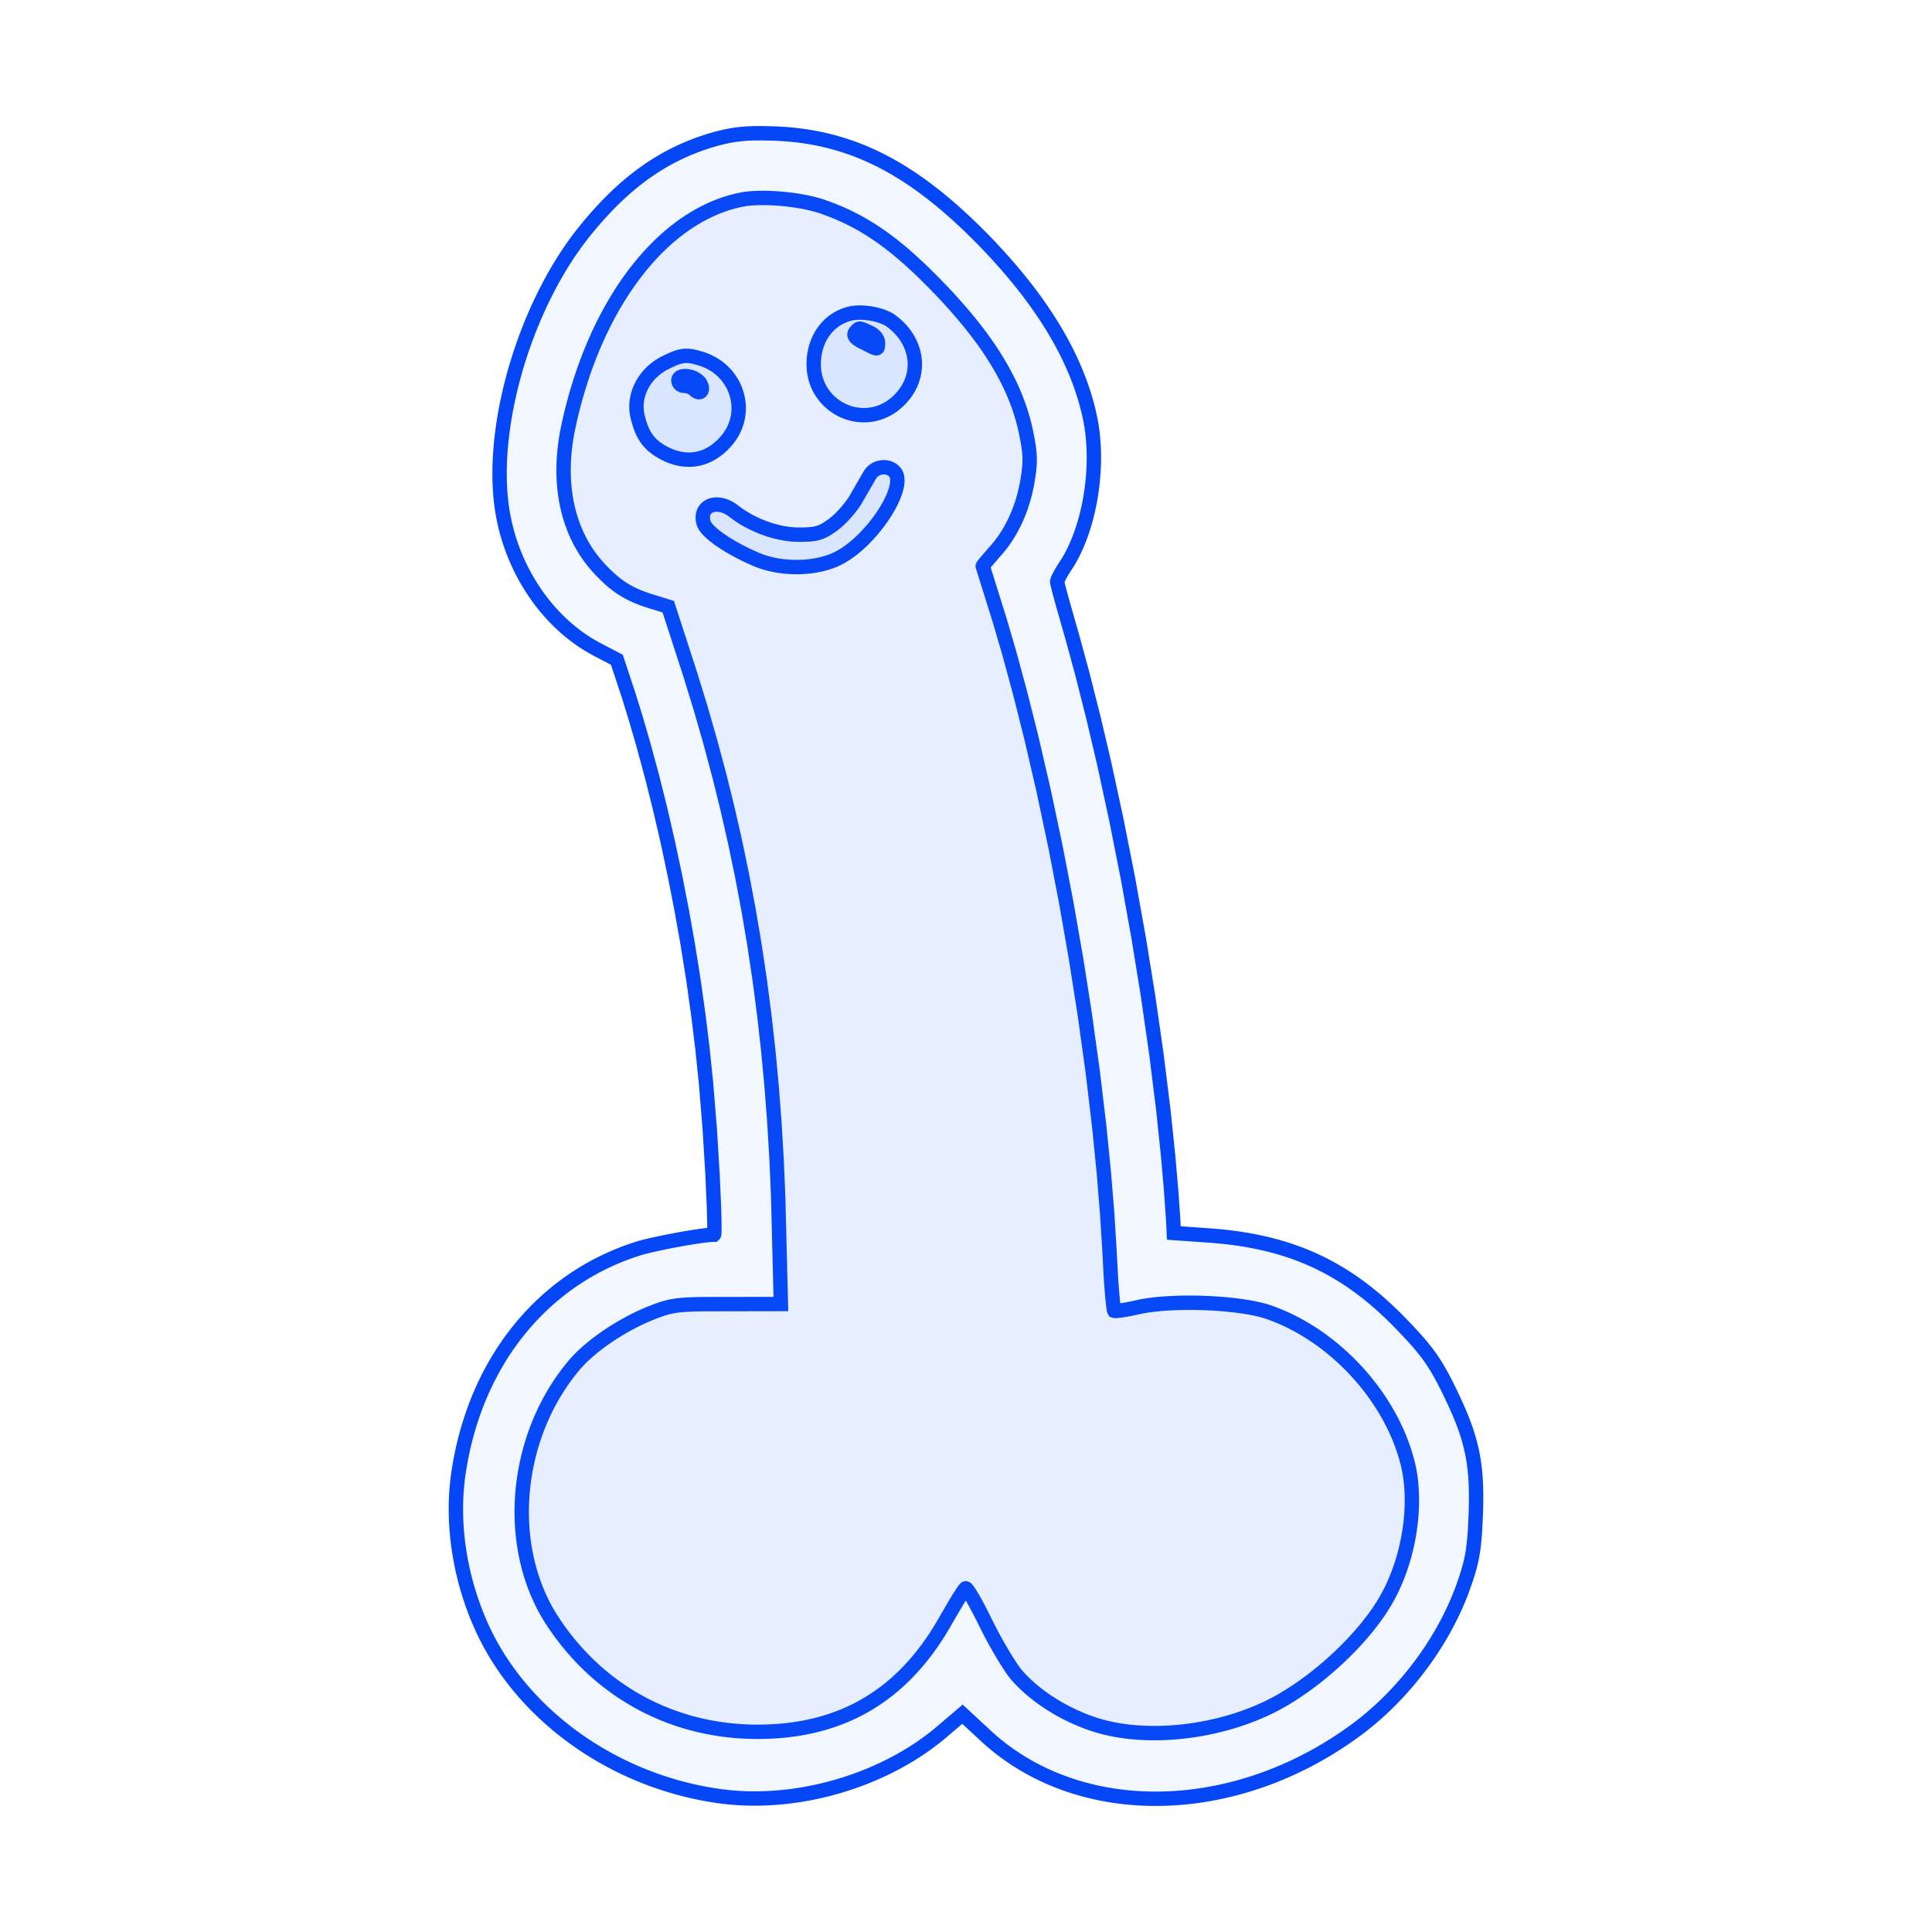
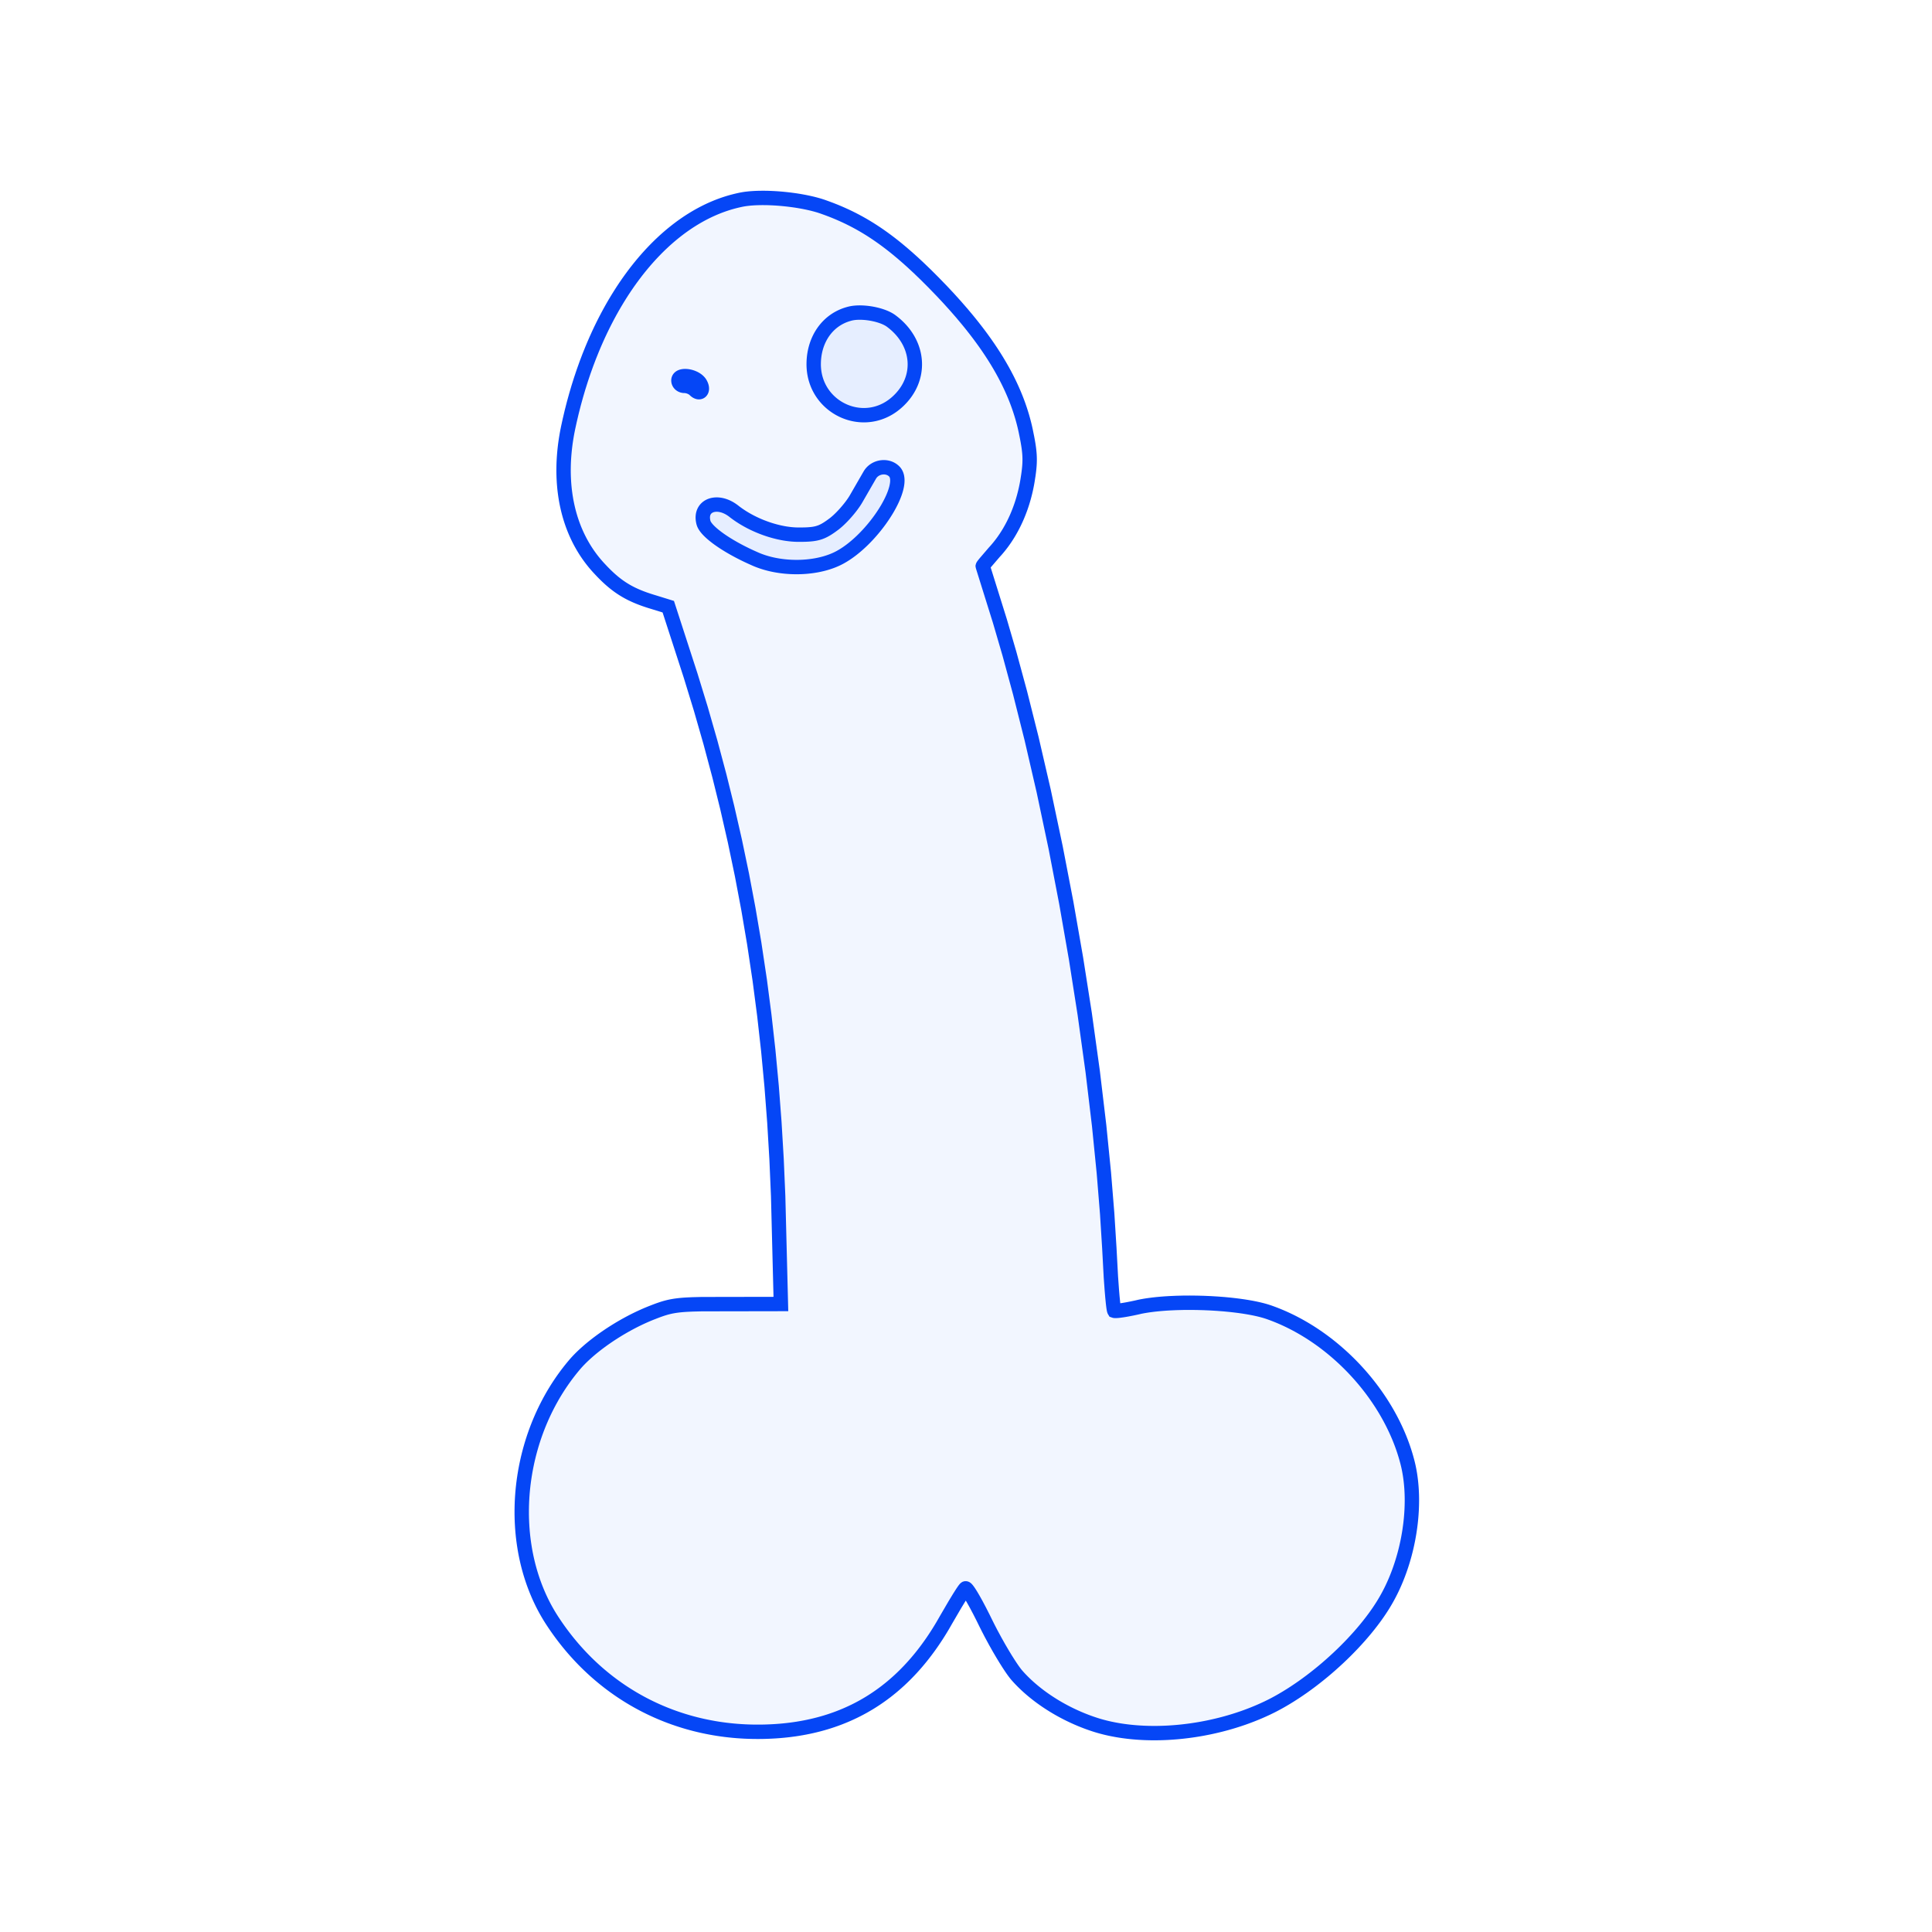
<svg xmlns="http://www.w3.org/2000/svg" width="201.544mm" height="201.544mm" viewBox="-141.836 -100.956 201.544 201.544">
  <g id="sg-e9aa364b-b58e-4bc9-8aa4-b939b5c91ed2" transform="matrix(1 0 0 1 -41.064 -0.184)">
    <path id="basePath-sg-e9aa364b-b58e-4bc9-8aa4-b939b5c91ed2-pg-e3b31ce4-dff2-46ff-bca4-5c6526b7a053" stroke="#0546F6" fill="#2C65FF" fill-opacity="0.06" stroke-width="1.5" vector-effect="non-scaling-stroke" transform="matrix(1 0 0 1 0 0)" d="M -14.972 -79.216 L -14.476 -79.038 -14.086 -78.891 -13.7 -78.739 -13.32 -78.581 -12.944 -78.417 -12.572 -78.248 -12.203 -78.073 -11.838 -77.891 -11.475 -77.702 -11.115 -77.507 -10.757 -77.304 -10.4 -77.094 -10.045 -76.876 -9.691 -76.65 -9.337 -76.416 -8.983 -76.173 -8.629 -75.922 -8.274 -75.661 -7.918 -75.392 -7.56 -75.113 -7.201 -74.824 -6.658 -74.372 -6.108 -73.896 -5.551 -73.396 -4.985 -72.871 -4.214 -72.13 -3.422 -71.34 -2.501 -70.39 -1.789 -69.628 -1.109 -68.875 -0.46 -68.131 0.158 -67.394 0.553 -66.907 0.935 -66.422 1.304 -65.941 1.659 -65.462 2.002 -64.985 2.331 -64.511 2.647 -64.039 2.951 -63.569 3.242 -63.1 3.52 -62.633 3.786 -62.168 4.039 -61.704 4.28 -61.241 4.396 -61.01 4.509 -60.779 4.619 -60.548 4.726 -60.318 4.83 -60.087 4.931 -59.857 5.029 -59.627 5.124 -59.397 5.217 -59.167 5.306 -58.937 5.392 -58.707 5.476 -58.477 5.556 -58.247 5.634 -58.017 5.708 -57.787 5.78 -57.557 5.85 -57.327 5.916 -57.096 5.979 -56.866 6.04 -56.635 6.098 -56.404 6.153 -56.173 6.23 -55.826 6.376 -55.104 6.445 -54.733 6.503 -54.388 6.528 -54.224 6.551 -54.064 6.571 -53.909 6.588 -53.757 6.603 -53.609 6.616 -53.463 6.626 -53.319 6.633 -53.176 6.638 -53.035 6.641 -52.894 6.641 -52.753 6.638 -52.611 6.634 -52.469 6.626 -52.324 6.617 -52.177 6.604 -52.028 6.59 -51.875 6.573 -51.718 6.554 -51.557 6.509 -51.22 6.423 -50.668 6.395 -50.502 6.346 -50.232 6.292 -49.964 6.235 -49.698 6.173 -49.433 6.107 -49.171 6.038 -48.91 5.964 -48.652 5.887 -48.396 5.805 -48.142 5.72 -47.891 5.63 -47.642 5.537 -47.396 5.44 -47.152 5.34 -46.911 5.235 -46.672 5.127 -46.437 5.015 -46.204 4.9 -45.975 4.78 -45.748 4.657 -45.525 4.531 -45.304 4.401 -45.087 4.267 -44.874 4.13 -44.664 3.989 -44.457 3.845 -44.254 3.772 -44.154 3.697 -44.055 3.622 -43.957 3.546 -43.86 3.469 -43.764 3.392 -43.668 3.313 -43.574 3.234 -43.48 3.154 -43.388 3.073 -43.297 2.95 -43.162 2.033 -42.094 1.93 -41.97 1.873 -41.899 1.826 -41.838 1.79 -41.788 1.77 -41.758 1.76 -41.742 1.754 -41.729 1.751 -41.719 1.75 -41.715 1.751 -41.709 1.76 -41.675 1.789 -41.575 3.539 -35.975 4.534 -32.567 5.639 -28.499 6.838 -23.734 8.107 -18.249 9.358 -12.327 10.463 -6.585 11.475 -0.793 12.384 4.996 13.218 11.018 13.889 16.647 14.382 21.581 14.727 25.831 14.952 29.423 15.115 32.442 15.21 33.767 15.273 34.515 15.334 35.13 15.363 35.381 15.384 35.543 15.397 35.637 15.41 35.721 15.423 35.793 15.435 35.853 15.447 35.901 15.458 35.937 15.466 35.955 15.471 35.963 15.473 35.966 15.481 35.969 15.5 35.975 15.525 35.978 15.556 35.981 15.593 35.982 15.635 35.981 15.708 35.978 15.823 35.97 15.957 35.956 16.108 35.937 16.275 35.914 16.457 35.886 16.652 35.853 16.859 35.816 17.304 35.73 17.782 35.629 18.154 35.543 18.239 35.526 18.413 35.493 18.591 35.461 18.774 35.431 18.96 35.402 19.152 35.375 19.546 35.324 19.954 35.28 20.376 35.241 20.81 35.208 21.254 35.181 21.938 35.151 22.637 35.133 23.349 35.128 24.067 35.135 24.788 35.154 25.507 35.185 26.22 35.228 26.922 35.282 27.608 35.348 28.054 35.399 28.491 35.454 28.915 35.514 29.327 35.579 29.725 35.649 29.918 35.686 30.107 35.724 30.291 35.763 30.471 35.803 30.647 35.845 30.818 35.887 30.984 35.931 31.145 35.976 31.301 36.022 31.451 36.07 31.596 36.118 31.901 36.227 32.214 36.345 32.525 36.469 32.835 36.598 33.143 36.733 33.449 36.873 33.754 37.018 34.058 37.169 34.359 37.325 34.659 37.486 34.956 37.652 35.252 37.823 35.545 37.999 35.837 38.179 36.126 38.365 36.413 38.555 36.697 38.749 36.979 38.948 37.258 39.151 37.535 39.359 37.809 39.571 38.08 39.787 38.348 40.007 38.614 40.232 38.876 40.46 39.136 40.692 39.392 40.927 39.645 41.167 39.895 41.41 40.142 41.656 40.385 41.906 40.624 42.16 40.86 42.417 41.093 42.677 41.321 42.94 41.546 43.206 41.767 43.475 41.984 43.747 42.197 44.022 42.406 44.299 42.611 44.58 42.811 44.863 43.007 45.148 43.199 45.436 43.387 45.726 43.569 46.019 43.748 46.313 43.921 46.61 44.09 46.909 44.254 47.21 44.413 47.513 44.567 47.817 44.716 48.124 44.86 48.431 44.999 48.741 45.133 49.052 45.261 49.364 45.384 49.678 45.501 49.993 45.613 50.31 45.719 50.627 45.819 50.945 45.914 51.265 46.002 51.585 46.051 51.768 46.102 51.975 46.151 52.185 46.196 52.397 46.238 52.611 46.277 52.827 46.314 53.046 46.347 53.266 46.377 53.488 46.404 53.711 46.428 53.937 46.449 54.164 46.468 54.392 46.483 54.622 46.495 54.854 46.505 55.086 46.511 55.32 46.515 55.555 46.516 55.791 46.513 56.028 46.508 56.266 46.5 56.505 46.49 56.745 46.476 56.985 46.46 57.226 46.441 57.467 46.419 57.709 46.394 57.951 46.367 58.193 46.336 58.436 46.303 58.678 46.268 58.921 46.229 59.164 46.188 59.406 46.144 59.649 46.098 59.891 46.048 60.133 45.996 60.374 45.942 60.615 45.885 60.855 45.825 61.094 45.763 61.333 45.698 61.571 45.63 61.808 45.56 62.044 45.487 62.279 45.412 62.513 45.334 62.746 45.254 62.977 45.171 63.207 45.086 63.436 44.998 63.663 44.908 63.888 44.815 64.112 44.72 64.334 44.622 64.554 44.522 64.773 44.42 64.989 44.315 65.203 44.207 65.415 44.098 65.625 43.986 65.832 43.871 66.038 43.755 66.24 43.639 66.436 43.523 66.627 43.403 66.818 43.279 67.01 43.152 67.203 43.022 67.396 42.888 67.589 42.751 67.783 42.611 67.977 42.32 68.365 42.018 68.753 41.704 69.142 41.379 69.529 41.044 69.915 40.698 70.299 40.344 70.681 39.98 71.06 39.609 71.436 39.23 71.808 38.843 72.176 38.45 72.538 38.052 72.895 37.648 73.247 37.239 73.592 36.825 73.929 36.408 74.26 35.988 74.583 35.565 74.897 35.141 75.202 34.714 75.497 34.287 75.783 33.86 76.058 33.433 76.322 33.006 76.575 32.793 76.697 32.581 76.816 32.369 76.931 32.158 77.044 31.842 77.206 31.437 77.404 31.164 77.531 30.889 77.656 30.611 77.778 30.331 77.896 30.049 78.012 29.765 78.124 29.479 78.233 29.191 78.34 28.902 78.443 28.611 78.542 28.318 78.639 28.023 78.733 27.728 78.823 27.431 78.91 27.133 78.994 26.833 79.075 26.533 79.152 26.232 79.226 25.93 79.297 25.627 79.365 25.324 79.43 25.02 79.491 24.715 79.549 24.411 79.604 24.106 79.655 23.8 79.703 23.495 79.748 23.19 79.789 22.885 79.827 22.58 79.862 22.275 79.894 21.971 79.922 21.667 79.946 21.364 79.968 21.061 79.986 20.759 80 20.458 80.011 20.158 80.019 19.859 80.023 19.561 80.024 19.265 80.021 18.969 80.015 18.675 80.006 18.383 79.992 18.092 79.976 17.803 79.956 17.515 79.932 17.23 79.905 16.946 79.875 16.665 79.84 16.385 79.803 16.108 79.762 15.833 79.717 15.561 79.668 15.291 79.616 15.024 79.561 14.759 79.502 14.497 79.439 14.174 79.355 13.919 79.284 13.667 79.21 13.418 79.131 13.131 79.035 12.832 78.93 12.535 78.82 12.239 78.705 11.946 78.586 11.655 78.462 11.366 78.334 11.079 78.201 10.795 78.065 10.514 77.924 10.236 77.779 9.96 77.631 9.688 77.479 9.419 77.323 9.154 77.163 8.893 77 8.635 76.834 8.381 76.665 8.131 76.492 7.885 76.317 7.644 76.138 7.408 75.957 7.176 75.773 6.948 75.586 6.726 75.397 6.509 75.206 6.297 75.012 6.091 74.816 5.89 74.618 5.695 74.418 5.6 74.317 5.506 74.216 5.414 74.114 5.278 73.961 5.243 73.918 5.169 73.826 5.092 73.726 5.011 73.618 4.927 73.502 4.839 73.378 4.655 73.109 4.461 72.814 4.154 72.33 3.833 71.803 3.448 71.147 3.061 70.46 2.627 69.658 2.315 69.056 2.068 68.563 1.782 67.982 1.414 67.258 1.068 66.605 0.905 66.311 0.752 66.039 0.574 65.735 0.444 65.523 0.383 65.428 0.326 65.34 0.272 65.26 0.221 65.188 0.174 65.124 0.131 65.069 0.092 65.022 0.057 64.984 0.033 64.961 0.018 64.949 0.005 64.94 -0.007 64.932 -0.019 64.927 -0.029 64.925 -0.038 64.925 -0.046 64.927 -0.049 64.929 -0.052 64.931 -0.06 64.937 -0.074 64.949 -0.097 64.973 -0.123 65.004 -0.155 65.044 -0.19 65.091 -0.25 65.176 -0.344 65.313 -0.452 65.477 -0.706 65.878 -1.166 66.634 -2.07 68.183 -2.426 68.802 -2.638 69.155 -2.853 69.503 -3.071 69.845 -3.292 70.181 -3.515 70.511 -3.742 70.836 -3.972 71.154 -4.205 71.467 -4.44 71.774 -4.679 72.076 -4.921 72.371 -5.166 72.661 -5.414 72.945 -5.665 73.223 -5.919 73.496 -6.176 73.762 -6.436 74.023 -6.699 74.278 -6.965 74.528 -7.235 74.771 -7.507 75.009 -7.783 75.242 -8.062 75.468 -8.343 75.689 -8.628 75.904 -8.917 76.113 -9.208 76.317 -9.502 76.515 -9.8 76.707 -10.1 76.894 -10.404 77.074 -10.711 77.25 -11.022 77.419 -11.335 77.583 -11.652 77.741 -11.972 77.893 -12.295 78.04 -12.621 78.181 -12.951 78.317 -13.283 78.447 -13.619 78.571 -13.959 78.69 -14.301 78.803 -14.647 78.91 -14.996 79.012 -15.348 79.108 -15.704 79.198 -16.063 79.283 -16.425 79.362 -16.791 79.436 -17.16 79.504 -17.532 79.567 -17.907 79.624 -18.286 79.675 -18.668 79.721 -19.054 79.761 -19.443 79.796 -19.835 79.825 -20.231 79.848 -20.63 79.866 -21.032 79.879 -21.438 79.886 -21.848 79.887 -22.258 79.882 -22.667 79.872 -23.075 79.855 -23.481 79.832 -23.885 79.804 -24.287 79.769 -24.688 79.728 -25.087 79.682 -25.484 79.629 -25.879 79.571 -26.272 79.507 -26.663 79.436 -27.052 79.36 -27.439 79.279 -27.824 79.191 -28.207 79.098 -28.587 78.999 -28.966 78.894 -29.342 78.783 -29.715 78.667 -30.087 78.545 -30.455 78.418 -30.822 78.285 -31.186 78.146 -31.547 78.002 -31.906 77.852 -32.262 77.697 -32.615 77.536 -32.966 77.37 -33.314 77.198 -33.659 77.021 -34.001 76.838 -34.34 76.65 -34.677 76.457 -35.01 76.258 -35.34 76.054 -35.668 75.844 -35.992 75.63 -36.313 75.41 -36.63 75.185 -36.945 74.954 -37.256 74.719 -37.564 74.478 -37.868 74.232 -38.169 73.981 -38.467 73.725 -38.761 73.464 -39.051 73.197 -39.338 72.926 -39.622 72.65 -39.901 72.368 -40.177 72.082 -40.449 71.79 -40.717 71.494 -40.982 71.193 -41.242 70.887 -41.499 70.576 -41.751 70.26 -41.999 69.94 -42.244 69.614 -42.484 69.284 -42.72 68.949 -42.952 68.609 -43.182 68.261 -43.299 68.078 -43.414 67.894 -43.526 67.709 -43.636 67.522 -43.744 67.334 -43.85 67.145 -43.953 66.955 -44.055 66.763 -44.154 66.57 -44.251 66.376 -44.345 66.18 -44.438 65.983 -44.528 65.786 -44.616 65.587 -44.701 65.387 -44.785 65.186 -44.866 64.984 -44.946 64.78 -45.022 64.576 -45.097 64.371 -45.17 64.165 -45.24 63.958 -45.308 63.75 -45.374 63.541 -45.438 63.332 -45.5 63.121 -45.559 62.91 -45.617 62.698 -45.672 62.485 -45.725 62.271 -45.775 62.056 -45.824 61.841 -45.87 61.626 -45.915 61.409 -45.957 61.192 -45.997 60.974 -46.034 60.756 -46.103 60.318 -46.164 59.877 -46.216 59.435 -46.259 58.991 -46.293 58.545 -46.319 58.099 -46.337 57.651 -46.346 57.202 -46.346 56.752 -46.338 56.301 -46.322 55.851 -46.297 55.399 -46.264 54.948 -46.222 54.497 -46.172 54.047 -46.113 53.597 -46.046 53.147 -45.971 52.699 -45.887 52.251 -45.795 51.805 -45.695 51.36 -45.586 50.917 -45.469 50.475 -45.344 50.036 -45.211 49.598 -45.069 49.163 -44.919 48.731 -44.761 48.301 -44.595 47.875 -44.42 47.451 -44.238 47.031 -44.047 46.614 -43.848 46.2 -43.641 45.791 -43.426 45.385 -43.203 44.984 -43.089 44.785 -42.972 44.587 -42.853 44.391 -42.733 44.195 -42.61 44.001 -42.486 43.808 -42.359 43.616 -42.23 43.425 -42.1 43.236 -41.967 43.048 -41.832 42.861 -41.696 42.675 -41.557 42.491 -41.417 42.309 -41.274 42.128 -41.13 41.948 -40.983 41.77 -40.76 41.505 -40.638 41.368 -40.554 41.277 -40.469 41.185 -40.381 41.093 -40.2 40.908 -40.01 40.723 -39.814 40.538 -39.61 40.353 -39.4 40.167 -39.183 39.982 -38.96 39.797 -38.673 39.568 -38.437 39.385 -38.196 39.204 -37.95 39.024 -37.699 38.845 -37.444 38.669 -37.186 38.494 -36.923 38.322 -36.657 38.153 -36.389 37.986 -36.117 37.821 -35.843 37.661 -35.567 37.503 -35.288 37.349 -35.009 37.199 -34.728 37.052 -34.446 36.91 -34.093 36.739 -33.81 36.607 -33.527 36.48 -33.245 36.358 -32.893 36.213 -32.4 36.021 -32.217 35.952 -32.04 35.887 -31.867 35.827 -31.698 35.77 -31.531 35.717 -31.366 35.668 -31.2 35.623 -31.034 35.581 -30.865 35.542 -30.693 35.507 -30.515 35.475 -30.332 35.445 -30.142 35.419 -29.944 35.395 -29.736 35.373 -29.517 35.354 -29.286 35.337 -29.043 35.323 -28.512 35.299 -27.588 35.276 -19.311 35.261 -19.596 23.993 -19.763 20.122 -19.99 16.303 -20.278 12.534 -20.628 8.81 -21.041 5.127 -21.516 1.481 -22.091 -2.356 -22.699 -5.938 -23.371 -9.495 -24.109 -13.031 -24.913 -16.55 -25.727 -19.837 -26.661 -23.334 -27.663 -26.826 -28.734 -30.316 -31.058 -37.482 -32.54 -37.941 -32.885 -38.046 -33.108 -38.117 -33.324 -38.189 -33.536 -38.262 -33.742 -38.337 -33.943 -38.413 -34.139 -38.491 -34.331 -38.571 -34.519 -38.653 -34.703 -38.738 -34.884 -38.824 -35.061 -38.914 -35.235 -39.006 -35.406 -39.101 -35.574 -39.2 -35.74 -39.302 -35.905 -39.407 -36.067 -39.516 -36.228 -39.628 -36.387 -39.745 -36.546 -39.866 -36.704 -39.991 -36.862 -40.121 -37.019 -40.256 -37.176 -40.395 -37.334 -40.54 -37.492 -40.69 -37.652 -40.845 -37.812 -41.006 -37.974 -41.172 -38.298 -41.517 -38.452 -41.686 -38.602 -41.858 -38.75 -42.033 -38.894 -42.21 -39.035 -42.389 -39.173 -42.571 -39.307 -42.755 -39.439 -42.942 -39.567 -43.13 -39.692 -43.321 -39.813 -43.515 -39.931 -43.71 -40.046 -43.908 -40.158 -44.108 -40.267 -44.31 -40.372 -44.514 -40.474 -44.721 -40.572 -44.929 -40.668 -45.139 -40.76 -45.352 -40.849 -45.566 -40.934 -45.783 -41.016 -46.001 -41.095 -46.222 -41.17 -46.444 -41.243 -46.668 -41.311 -46.894 -41.377 -47.122 -41.439 -47.351 -41.498 -47.583 -41.553 -47.816 -41.605 -48.051 -41.654 -48.287 -41.7 -48.525 -41.741 -48.765 -41.78 -49.007 -41.815 -49.25 -41.847 -49.494 -41.876 -49.74 -41.901 -49.988 -41.922 -50.237 -41.941 -50.488 -41.955 -50.74 -41.967 -50.993 -41.975 -51.248 -41.98 -51.504 -41.981 -51.761 -41.978 -52.02 -41.973 -52.28 -41.964 -52.542 -41.951 -52.804 -41.935 -53.068 -41.915 -53.333 -41.892 -53.599 -41.866 -53.866 -41.836 -54.135 -41.803 -54.404 -41.766 -54.674 -41.725 -54.946 -41.681 -55.218 -41.634 -55.492 -41.583 -55.766 -41.5 -56.179 -41.338 -56.919 -41.131 -57.797 -40.91 -58.663 -40.675 -59.517 -40.427 -60.359 -40.165 -61.188 -39.891 -62.003 -39.604 -62.806 -39.305 -63.594 -38.993 -64.369 -38.779 -64.877 -38.559 -65.379 -38.335 -65.875 -38.105 -66.364 -37.87 -66.846 -37.63 -67.321 -37.385 -67.789 -37.136 -68.25 -36.882 -68.704 -36.623 -69.151 -36.359 -69.59 -36.091 -70.022 -35.819 -70.447 -35.542 -70.864 -35.261 -71.273 -34.975 -71.674 -34.685 -72.067 -34.392 -72.453 -34.094 -72.83 -33.792 -73.199 -33.487 -73.56 -33.177 -73.912 -32.864 -74.256 -32.547 -74.591 -32.227 -74.918 -31.903 -75.236 -31.576 -75.544 -31.411 -75.696 -31.245 -75.844 -31.078 -75.991 -30.911 -76.135 -30.742 -76.277 -30.573 -76.417 -30.403 -76.554 -30.233 -76.689 -30.061 -76.822 -29.889 -76.953 -29.716 -77.081 -29.542 -77.206 -29.368 -77.329 -29.193 -77.45 -29.017 -77.569 -28.84 -77.685 -28.663 -77.798 -28.485 -77.909 -28.306 -78.018 -28.127 -78.124 -27.947 -78.228 -27.766 -78.329 -27.585 -78.428 -27.403 -78.524 -27.22 -78.618 -27.037 -78.709 -26.853 -78.798 -26.668 -78.884 -26.483 -78.967 -26.297 -79.048 -26.111 -79.126 -25.924 -79.202 -25.737 -79.275 -25.549 -79.345 -25.36 -79.413 -25.171 -79.478 -24.982 -79.54 -24.792 -79.6 -24.601 -79.657 -24.41 -79.711 -24.218 -79.762 -24.026 -79.811 -23.834 -79.857 -23.641 -79.901 -23.495 -79.932 -23.394 -79.952 -23.291 -79.971 -23.185 -79.989 -23.076 -80.006 -22.964 -80.022 -22.851 -80.036 -22.734 -80.049 -22.615 -80.062 -22.494 -80.073 -22.371 -80.083 -22.119 -80.1 -21.859 -80.112 -21.591 -80.12 -21.249 -80.124 -20.969 -80.123 -20.684 -80.118 -20.395 -80.108 -20.103 -80.095 -19.809 -80.078 -19.512 -80.057 -19.215 -80.032 -18.917 -80.003 -18.619 -79.971 -18.322 -79.935 -18.026 -79.896 -17.733 -79.854 -17.443 -79.808 -17.157 -79.758 -16.875 -79.706 -16.598 -79.65 -16.26 -79.576 -15.998 -79.514 -15.742 -79.448 -15.495 -79.38 -15.375 -79.345 -15.256 -79.309 -15.141 -79.272 -14.972 -79.216 Z" />
-     <path id="basePath-sg-e9aa364b-b58e-4bc9-8aa4-b939b5c91ed2-pg-07c30111-1471-4908-89bb-8413f2f700a6" stroke="#0546F6" fill="#2C65FF" fill-opacity="0.06" stroke-width="1.5" vector-effect="non-scaling-stroke" transform="matrix(1 0 0 1 0 0)" d="M -26.013 -86.306 L -26.389 -86.2 -26.637 -86.126 -26.884 -86.05 -27.129 -85.971 -27.372 -85.89 -27.615 -85.807 -27.855 -85.722 -28.095 -85.634 -28.333 -85.544 -28.569 -85.451 -28.804 -85.356 -29.038 -85.259 -29.271 -85.159 -29.502 -85.057 -29.732 -84.952 -29.961 -84.845 -30.188 -84.735 -30.415 -84.623 -30.64 -84.508 -30.864 -84.39 -31.087 -84.27 -31.309 -84.148 -31.53 -84.022 -31.75 -83.894 -31.969 -83.764 -32.187 -83.631 -32.404 -83.495 -32.62 -83.356 -32.835 -83.215 -33.049 -83.071 -33.263 -82.924 -33.475 -82.774 -33.687 -82.622 -33.898 -82.466 -34.108 -82.308 -34.317 -82.147 -34.526 -81.983 -34.734 -81.817 -35.148 -81.474 -35.559 -81.121 -35.968 -80.755 -36.375 -80.377 -36.781 -79.987 -37.184 -79.584 -37.586 -79.169 -37.987 -78.742 -38.386 -78.302 -38.785 -77.848 -39.183 -77.382 -39.58 -76.903 -39.953 -76.44 -40.251 -76.057 -40.545 -75.667 -40.834 -75.27 -41.12 -74.866 -41.401 -74.455 -41.678 -74.038 -41.951 -73.614 -42.219 -73.185 -42.613 -72.53 -42.997 -71.862 -43.369 -71.183 -43.732 -70.494 -44.083 -69.794 -44.423 -69.086 -44.751 -68.368 -45.068 -67.643 -45.373 -66.911 -45.666 -66.173 -45.947 -65.43 -46.215 -64.682 -46.47 -63.929 -46.713 -63.174 -46.942 -62.417 -47.158 -61.657 -47.36 -60.897 -47.549 -60.137 -47.723 -59.377 -47.884 -58.619 -48.03 -57.863 -48.161 -57.11 -48.277 -56.361 -48.378 -55.616 -48.464 -54.877 -48.513 -54.387 -48.555 -53.9 -48.59 -53.416 -48.617 -52.936 -48.638 -52.459 -48.651 -51.986 -48.657 -51.516 -48.656 -51.052 -48.647 -50.591 -48.631 -50.135 -48.607 -49.685 -48.575 -49.239 -48.536 -48.798 -48.49 -48.364 -48.435 -47.935 -48.405 -47.723 -48.373 -47.512 -48.338 -47.303 -48.302 -47.095 -48.264 -46.889 -48.175 -46.447 -48.115 -46.173 -48.051 -45.901 -47.984 -45.63 -47.914 -45.36 -47.84 -45.091 -47.763 -44.824 -47.682 -44.558 -47.598 -44.294 -47.51 -44.031 -47.42 -43.769 -47.325 -43.509 -47.228 -43.251 -47.127 -42.994 -47.024 -42.739 -46.917 -42.485 -46.807 -42.233 -46.693 -41.983 -46.577 -41.735 -46.458 -41.489 -46.336 -41.245 -46.21 -41.002 -46.082 -40.762 -45.951 -40.523 -45.817 -40.287 -45.68 -40.053 -45.541 -39.821 -45.398 -39.591 -45.253 -39.363 -45.105 -39.138 -44.955 -38.915 -44.802 -38.694 -44.646 -38.476 -44.487 -38.26 -44.326 -38.046 -44.163 -37.836 -43.997 -37.627 -43.828 -37.422 -43.657 -37.219 -43.484 -37.019 -43.308 -36.821 -43.13 -36.626 -42.95 -36.434 -42.767 -36.245 -42.582 -36.059 -42.395 -35.876 -42.206 -35.696 -42.014 -35.519 -41.821 -35.345 -41.625 -35.174 -41.427 -35.006 -41.227 -34.842 -41.026 -34.68 -40.822 -34.522 -40.616 -34.368 -40.409 -34.216 -40.199 -34.068 -39.988 -33.924 -39.775 -33.783 -39.56 -33.646 -39.344 -33.512 -39.125 -33.382 -38.905 -33.255 -38.684 -33.132 -38.572 -33.072 -36.42 -31.943 -35.205 -28.268 -34.425 -25.749 -33.672 -23.155 -32.768 -19.821 -31.91 -16.398 -31.103 -12.905 -30.348 -9.356 -29.649 -5.769 -29.01 -2.158 -28.435 1.459 -27.926 5.068 -27.488 8.65 -27.123 12.191 -26.726 17.083 -26.436 21.854 -26.292 25.156 -26.252 26.612 -26.246 27.174 -26.247 27.408 -26.249 27.607 -26.253 27.733 -26.257 27.805 -26.261 27.867 -26.266 27.92 -26.271 27.962 -26.277 27.995 -26.282 28.012 -26.286 28.02 -26.29 28.026 -26.294 28.029 -26.296 28.029 -26.325 28.029 -26.389 28.03 -26.493 28.035 -26.65 28.045 -26.826 28.06 -27.019 28.08 -27.228 28.104 -27.69 28.163 -28.471 28.279 -29.624 28.472 -30.83 28.696 -32.006 28.936 -32.819 29.116 -33.308 29.233 -33.534 29.289 -33.744 29.345 -33.939 29.398 -34.116 29.45 -34.316 29.513 -34.786 29.668 -35.251 29.831 -35.711 30.002 -36.167 30.182 -36.618 30.369 -37.064 30.564 -37.505 30.767 -37.942 30.978 -38.373 31.197 -38.8 31.423 -39.222 31.657 -39.638 31.898 -40.049 32.147 -40.456 32.404 -40.856 32.667 -41.252 32.938 -41.642 33.216 -42.027 33.501 -42.407 33.793 -42.781 34.093 -43.149 34.399 -43.512 34.712 -43.869 35.032 -44.22 35.358 -44.566 35.691 -44.905 36.031 -45.239 36.377 -45.567 36.73 -45.889 37.089 -46.205 37.455 -46.515 37.827 -46.819 38.205 -47.116 38.589 -47.408 38.979 -47.693 39.375 -47.971 39.777 -48.244 40.185 -48.51 40.599 -48.769 41.018 -49.022 41.444 -49.268 41.874 -49.507 42.311 -49.74 42.752 -49.966 43.2 -50.185 43.652 -50.398 44.11 -50.603 44.573 -50.802 45.041 -50.993 45.514 -51.177 45.993 -51.354 46.476 -51.524 46.964 -51.687 47.457 -51.843 47.954 -51.991 48.457 -52.132 48.963 -52.265 49.475 -52.391 49.991 -52.509 50.511 -52.619 51.036 -52.722 51.565 -52.818 52.098 -52.905 52.635 -52.984 53.169 -53.017 53.426 -53.048 53.684 -53.077 53.943 -53.102 54.203 -53.125 54.464 -53.146 54.725 -53.163 54.987 -53.179 55.25 -53.191 55.513 -53.208 56.041 -53.215 56.572 -53.211 57.104 -53.197 57.638 -53.173 58.173 -53.139 58.709 -53.094 59.246 -53.04 59.783 -52.975 60.321 -52.901 60.858 -52.816 61.395 -52.722 61.932 -52.618 62.467 -52.504 63.002 -52.381 63.534 -52.248 64.065 -52.106 64.594 -51.954 65.121 -51.792 65.645 -51.621 66.166 -51.441 66.684 -51.252 67.199 -51.053 67.71 -50.846 68.217 -50.629 68.719 -50.403 69.217 -50.168 69.711 -50.056 69.937 -49.842 70.351 -49.621 70.762 -49.393 71.168 -49.157 71.572 -48.915 71.971 -48.665 72.366 -48.409 72.758 -48.146 73.146 -47.876 73.529 -47.6 73.909 -47.318 74.284 -47.029 74.655 -46.733 75.022 -46.432 75.385 -46.124 75.743 -45.81 76.097 -45.491 76.446 -45.165 76.791 -44.834 77.131 -44.497 77.466 -44.154 77.797 -43.806 78.123 -43.453 78.443 -43.094 78.759 -42.73 79.07 -42.361 79.376 -41.986 79.677 -41.607 79.973 -41.223 80.263 -40.834 80.548 -40.44 80.828 -40.042 81.102 -39.639 81.37 -39.232 81.634 -38.821 81.891 -38.405 82.143 -37.985 82.389 -37.561 82.63 -37.133 82.864 -36.701 83.093 -36.265 83.315 -35.826 83.532 -35.383 83.742 -34.936 83.946 -34.486 84.144 -34.033 84.336 -33.576 84.521 -33.116 84.7 -32.653 84.873 -32.187 85.039 -31.718 85.198 -31.246 85.351 -30.771 85.497 -30.294 85.636 -29.814 85.768 -29.332 85.894 -28.847 86.012 -28.36 86.124 -27.871 86.228 -27.38 86.325 -26.886 86.415 -26.391 86.498 -25.894 86.574 -25.428 86.637 -25.061 86.681 -24.693 86.72 -24.323 86.753 -23.952 86.782 -23.58 86.805 -23.206 86.823 -22.831 86.836 -22.455 86.844 -22.079 86.847 -21.512 86.842 -20.943 86.825 -20.374 86.798 -19.803 86.759 -19.232 86.71 -18.661 86.65 -18.089 86.579 -17.518 86.497 -16.948 86.405 -16.378 86.302 -15.81 86.188 -15.244 86.065 -14.679 85.931 -14.116 85.787 -13.556 85.633 -12.999 85.469 -12.445 85.296 -11.895 85.112 -11.348 84.919 -10.806 84.716 -10.268 84.504 -9.734 84.282 -9.206 84.051 -8.683 83.81 -8.166 83.561 -7.655 83.302 -7.15 83.035 -6.652 82.758 -6.161 82.473 -5.677 82.179 -5.358 81.979 -5.043 81.774 -4.732 81.566 -4.424 81.354 -4.12 81.138 -3.82 80.919 -3.524 80.696 -3.231 80.469 -2.943 80.239 -2.73 80.064 -0.367 78.053 2.182 80.416 2.413 80.623 2.646 80.827 2.881 81.028 3.118 81.225 3.358 81.419 3.6 81.609 3.845 81.796 4.091 81.98 4.34 82.16 4.591 82.337 4.843 82.511 5.098 82.681 5.355 82.847 5.614 83.011 5.875 83.171 6.138 83.327 6.403 83.48 6.67 83.63 6.938 83.777 7.209 83.92 7.481 84.059 7.755 84.195 8.031 84.328 8.308 84.458 8.587 84.584 8.868 84.706 9.151 84.826 9.435 84.942 9.72 85.054 10.008 85.163 10.296 85.269 10.586 85.371 10.878 85.47 11.171 85.566 11.466 85.658 11.761 85.747 12.058 85.832 12.357 85.915 12.657 85.993 12.958 86.069 13.26 86.141 13.563 86.209 13.868 86.274 14.174 86.336 14.48 86.395 14.788 86.45 15.097 86.501 15.407 86.55 15.718 86.595 16.03 86.636 16.343 86.674 16.656 86.709 16.971 86.741 17.286 86.769 17.603 86.794 17.92 86.815 18.237 86.833 18.556 86.848 18.875 86.859 19.195 86.867 19.516 86.871 19.837 86.872 20.158 86.87 20.481 86.865 20.803 86.856 21.127 86.843 21.45 86.828 21.775 86.809 22.099 86.786 22.424 86.76 22.749 86.731 23.075 86.699 23.401 86.663 23.727 86.624 24.053 86.581 24.707 86.486 25.361 86.377 26.015 86.255 26.669 86.12 27.324 85.971 27.977 85.808 28.631 85.633 29.283 85.444 29.934 85.241 30.585 85.025 31.233 84.796 31.88 84.553 32.525 84.297 33.167 84.027 33.807 83.744 34.445 83.448 35.079 83.138 35.71 82.815 36.338 82.479 36.963 82.129 37.583 81.766 38.199 81.389 38.811 80.999 39.419 80.596 40.021 80.18 40.619 79.75 40.886 79.551 41.123 79.372 41.359 79.189 41.825 78.816 42.286 78.432 42.742 78.038 43.191 77.634 43.633 77.22 44.069 76.797 44.498 76.365 44.919 75.925 45.333 75.476 45.74 75.019 46.138 74.555 46.529 74.084 46.911 73.605 47.284 73.12 47.649 72.629 48.004 72.132 48.35 71.629 48.686 71.121 49.012 70.608 49.328 70.091 49.634 69.569 49.929 69.043 50.214 68.514 50.487 67.982 50.749 67.447 50.999 66.909 51.237 66.369 51.352 66.098 51.463 65.827 51.572 65.555 51.677 65.283 51.779 65.011 51.878 64.739 52.136 63.995 52.276 63.568 52.401 63.161 52.459 62.962 52.514 62.766 52.566 62.573 52.614 62.381 52.66 62.19 52.704 61.999 52.744 61.808 52.782 61.616 52.818 61.423 52.852 61.227 52.883 61.029 52.913 60.827 52.94 60.621 52.966 60.41 53.012 59.973 53.053 59.509 53.106 58.754 53.185 57.133 53.207 56.283 53.215 55.59 53.211 54.926 53.202 54.499 53.188 54.082 53.168 53.675 53.142 53.277 53.11 52.888 53.072 52.505 53.027 52.128 52.976 51.757 52.948 51.573 52.918 51.39 52.887 51.208 52.853 51.027 52.818 50.846 52.781 50.666 52.742 50.486 52.701 50.306 52.659 50.127 52.614 49.948 52.568 49.768 52.469 49.409 52.362 49.048 52.247 48.684 52.123 48.317 51.99 47.945 51.849 47.568 51.699 47.184 51.456 46.596 51.192 45.988 50.906 45.357 50.433 44.362 50.111 43.713 49.864 43.231 49.622 42.777 49.383 42.348 49.264 42.141 49.144 41.939 49.024 41.741 48.902 41.547 48.779 41.356 48.654 41.167 48.527 40.98 48.397 40.795 48.264 40.611 48.128 40.427 47.988 40.243 47.844 40.059 47.696 39.873 47.543 39.686 47.384 39.497 47.051 39.11 46.692 38.709 46.1 38.07 45.362 37.297 44.809 36.737 44.255 36.196 43.977 35.933 43.698 35.675 43.419 35.422 43.14 35.174 42.86 34.931 42.579 34.692 42.297 34.458 42.014 34.228 41.659 33.948 41.232 33.622 40.802 33.306 40.369 33 39.933 32.704 39.494 32.418 39.052 32.142 38.606 31.876 38.157 31.62 37.855 31.454 37.551 31.293 37.246 31.136 36.939 30.983 36.629 30.835 36.318 30.69 36.004 30.55 35.689 30.414 35.371 30.281 34.89 30.09 34.403 29.909 33.911 29.736 33.413 29.571 32.909 29.416 32.399 29.269 31.882 29.13 31.359 29 31.006 28.918 30.74 28.859 30.382 28.783 30.021 28.711 29.656 28.642 29.288 28.577 28.917 28.515 28.542 28.457 28.164 28.402 27.397 28.303 26.615 28.218 25.818 28.145 21.682 27.852 21.612 26.441 21.397 23.387 21.082 19.759 20.589 15.045 19.862 9.183 18.998 3.162 18.009 -2.947 16.909 -9.073 15.709 -15.147 14.422 -21.098 13.292 -25.911 12.117 -30.55 11.149 -34.107 10.02 -38.073 9.694 -39.29 9.588 -39.716 9.551 -39.874 9.526 -39.993 9.515 -40.055 9.512 -40.083 9.511 -40.093 9.512 -40.101 9.514 -40.121 9.518 -40.144 9.525 -40.17 9.539 -40.214 9.564 -40.283 9.597 -40.363 9.637 -40.452 9.684 -40.549 9.738 -40.654 9.798 -40.767 9.863 -40.886 9.933 -41.01 10.008 -41.138 10.087 -41.27 10.171 -41.405 10.257 -41.543 10.452 -41.841 10.569 -42.025 10.684 -42.214 10.797 -42.405 10.907 -42.601 11.015 -42.8 11.121 -43.003 11.224 -43.209 11.325 -43.418 11.424 -43.631 11.521 -43.846 11.615 -44.065 11.707 -44.286 11.797 -44.51 11.884 -44.737 11.969 -44.967 12.051 -45.199 12.131 -45.433 12.209 -45.67 12.284 -45.909 12.357 -46.15 12.427 -46.393 12.495 -46.638 12.56 -46.885 12.623 -47.133 12.683 -47.383 12.741 -47.634 12.796 -47.887 12.849 -48.141 12.899 -48.397 12.946 -48.653 12.991 -48.911 13.033 -49.169 13.073 -49.428 13.11 -49.688 13.144 -49.949 13.175 -50.21 13.204 -50.471 13.23 -50.733 13.254 -50.995 13.274 -51.257 13.292 -51.519 13.307 -51.781 13.32 -52.042 13.329 -52.304 13.336 -52.565 13.34 -52.826 13.341 -53.086 13.339 -53.345 13.334 -53.603 13.326 -53.861 13.316 -54.118 13.302 -54.373 13.286 -54.628 13.267 -54.881 13.244 -55.132 13.219 -55.383 13.191 -55.631 13.16 -55.878 13.125 -56.124 13.088 -56.367 13.048 -56.608 13.004 -56.847 12.958 -57.085 12.903 -57.343 12.84 -57.624 12.774 -57.905 12.705 -58.186 12.632 -58.466 12.556 -58.747 12.476 -59.028 12.394 -59.308 12.308 -59.589 12.218 -59.869 12.126 -60.149 12.03 -60.43 11.93 -60.71 11.828 -60.99 11.722 -61.27 11.613 -61.551 11.5 -61.831 11.384 -62.111 11.143 -62.671 10.888 -63.232 10.619 -63.792 10.338 -64.353 10.043 -64.914 9.734 -65.474 9.413 -66.036 9.078 -66.597 8.73 -67.159 8.368 -67.721 7.993 -68.284 7.605 -68.847 7.203 -69.411 6.788 -69.975 6.36 -70.54 5.918 -71.105 5.463 -71.672 4.755 -72.522 4.017 -73.375 3.249 -74.229 2.451 -75.086 1.788 -75.773 1.091 -76.475 0.398 -77.151 -0.289 -77.803 -0.972 -78.43 -1.652 -79.032 -2.328 -79.609 -2.918 -80.095 -3.422 -80.496 -3.925 -80.884 -4.426 -81.259 -4.927 -81.621 -5.428 -81.97 -5.928 -82.305 -6.428 -82.628 -6.929 -82.938 -7.429 -83.235 -7.93 -83.52 -8.432 -83.793 -8.767 -83.968 -9.102 -84.137 -9.438 -84.301 -9.775 -84.459 -10.112 -84.612 -10.45 -84.76 -10.788 -84.903 -11.128 -85.04 -11.468 -85.172 -11.809 -85.298 -12.152 -85.42 -12.495 -85.536 -12.839 -85.648 -13.185 -85.754 -13.532 -85.855 -13.88 -85.951 -14.229 -86.042 -14.58 -86.129 -14.933 -86.21 -15.287 -86.286 -15.642 -86.358 -15.999 -86.424 -16.358 -86.486 -16.719 -86.543 -17.081 -86.596 -17.628 -86.665 -18.18 -86.724 -18.737 -86.773 -19.298 -86.811 -19.769 -86.836 -20.675 -86.862 -21.372 -86.872 -21.803 -86.871 -22.21 -86.864 -22.597 -86.85 -22.783 -86.841 -22.967 -86.829 -23.147 -86.816 -23.323 -86.801 -23.498 -86.785 -23.67 -86.766 -23.841 -86.745 -24.011 -86.723 -24.18 -86.698 -24.348 -86.671 -24.517 -86.642 -24.686 -86.611 -24.856 -86.578 -25.027 -86.543 -25.376 -86.465 -25.735 -86.378 -26.013 -86.306 Z" />
-     <path id="basePath-sg-e9aa364b-b58e-4bc9-8aa4-b939b5c91ed2-pg-36b040f9-e7dd-4435-9c36-081b11984fcb" stroke="#0546F6" fill="#2C65FF" fill-opacity="0.06" stroke-width="1.5" vector-effect="non-scaling-stroke" transform="matrix(1 0 0 1 0 0)" d="M -10.068 -66.092 L -10.045 -66.082 -9.999 -66.061 -9.954 -66.038 -9.91 -66.014 -9.867 -65.989 -9.824 -65.963 -9.782 -65.935 -9.742 -65.907 -9.702 -65.877 -9.663 -65.847 -9.626 -65.815 -9.59 -65.783 -9.554 -65.75 -9.521 -65.716 -9.488 -65.682 -9.457 -65.647 -9.427 -65.611 -9.399 -65.575 -9.372 -65.539 -9.347 -65.502 -9.323 -65.465 -9.301 -65.427 -9.281 -65.39 -9.263 -65.352 -9.246 -65.314 -9.232 -65.276 -9.219 -65.239 -9.208 -65.201 -9.2 -65.163 -9.193 -65.126 -9.188 -65.089 -9.186 -65.052 -9.186 -65.034 -9.186 -64.836 -9.188 -64.752 -9.19 -64.702 -9.194 -64.656 -9.199 -64.615 -9.206 -64.578 -9.214 -64.546 -9.223 -64.525 -9.229 -64.512 -9.236 -64.5 -9.243 -64.489 -9.252 -64.48 -9.261 -64.471 -9.271 -64.464 -9.281 -64.458 -9.293 -64.453 -9.305 -64.448 -9.318 -64.445 -9.333 -64.444 -9.348 -64.443 -9.364 -64.443 -9.391 -64.445 -9.43 -64.452 -9.474 -64.464 -9.523 -64.479 -9.577 -64.499 -9.636 -64.523 -9.702 -64.552 -9.773 -64.584 -9.851 -64.621 -9.979 -64.685 -10.527 -64.963 -10.679 -65.037 -10.774 -65.084 -10.864 -65.131 -10.949 -65.177 -11.029 -65.222 -11.103 -65.266 -11.172 -65.31 -11.237 -65.352 -11.296 -65.394 -11.35 -65.436 -11.4 -65.477 -11.444 -65.517 -11.484 -65.557 -11.519 -65.597 -11.549 -65.636 -11.575 -65.675 -11.596 -65.714 -11.612 -65.752 -11.622 -65.781 -11.627 -65.8 -11.63 -65.819 -11.633 -65.838 -11.634 -65.857 -11.635 -65.875 -11.634 -65.894 -11.632 -65.913 -11.627 -65.942 -11.617 -65.979 -11.603 -66.017 -11.584 -66.055 -11.561 -66.094 -11.535 -66.132 -11.504 -66.171 -11.469 -66.21 -11.429 -66.249 -11.408 -66.269 -11.383 -66.297 -11.335 -66.349 -11.302 -66.383 -11.281 -66.403 -11.26 -66.421 -11.239 -66.437 -11.218 -66.451 -11.197 -66.463 -11.174 -66.472 -11.151 -66.48 -11.127 -66.485 -11.101 -66.488 -11.074 -66.488 -11.045 -66.486 -11.013 -66.482 -10.979 -66.476 -10.943 -66.467 -10.904 -66.455 -10.861 -66.442 -10.815 -66.425 -10.74 -66.396 -10.625 -66.347 -10.492 -66.288 -10.068 -66.092 Z" />
    <path id="basePath-sg-e9aa364b-b58e-4bc9-8aa4-b939b5c91ed2-pg-a73550e3-0107-4b6d-bb00-9b1e84a2ee1c" stroke="#0546F6" fill="#2C65FF" fill-opacity="0.06" stroke-width="1.5" vector-effect="non-scaling-stroke" transform="matrix(1 0 0 1 0 0)" d="M -12.185 -68.033 L -12.237 -68.018 -12.342 -67.988 -12.445 -67.956 -12.548 -67.921 -12.649 -67.884 -12.748 -67.846 -12.847 -67.805 -12.944 -67.762 -13.04 -67.717 -13.134 -67.671 -13.228 -67.622 -13.319 -67.571 -13.41 -67.519 -13.499 -67.464 -13.587 -67.408 -13.673 -67.35 -13.758 -67.29 -13.842 -67.228 -13.924 -67.165 -14.004 -67.1 -14.084 -67.033 -14.161 -66.964 -14.237 -66.894 -14.312 -66.821 -14.385 -66.748 -14.457 -66.672 -14.527 -66.596 -14.595 -66.517 -14.662 -66.437 -14.727 -66.356 -14.791 -66.273 -14.853 -66.188 -14.913 -66.102 -14.972 -66.015 -15.029 -65.926 -15.084 -65.835 -15.138 -65.744 -15.19 -65.651 -15.24 -65.557 -15.288 -65.461 -15.335 -65.364 -15.38 -65.266 -15.423 -65.167 -15.464 -65.066 -15.504 -64.965 -15.542 -64.862 -15.577 -64.758 -15.611 -64.653 -15.643 -64.546 -15.673 -64.439 -15.702 -64.331 -15.728 -64.221 -15.752 -64.111 -15.775 -63.999 -15.795 -63.887 -15.814 -63.774 -15.83 -63.66 -15.845 -63.544 -15.857 -63.428 -15.868 -63.312 -15.876 -63.194 -15.882 -63.076 -15.886 -62.956 -15.888 -62.836 -15.889 -62.724 -15.887 -62.619 -15.883 -62.516 -15.877 -62.413 -15.87 -62.311 -15.861 -62.21 -15.85 -62.11 -15.837 -62.01 -15.823 -61.911 -15.807 -61.813 -15.789 -61.716 -15.77 -61.62 -15.749 -61.524 -15.726 -61.43 -15.702 -61.336 -15.676 -61.243 -15.648 -61.151 -15.619 -61.06 -15.589 -60.97 -15.557 -60.88 -15.523 -60.792 -15.488 -60.704 -15.452 -60.618 -15.414 -60.532 -15.374 -60.448 -15.334 -60.364 -15.291 -60.281 -15.248 -60.2 -15.203 -60.119 -15.157 -60.039 -15.11 -59.961 -15.061 -59.883 -15.011 -59.807 -14.96 -59.731 -14.907 -59.657 -14.854 -59.583 -14.799 -59.511 -14.743 -59.44 -14.686 -59.369 -14.627 -59.3 -14.568 -59.232 -14.508 -59.165 -14.446 -59.1 -14.384 -59.035 -14.32 -58.972 -14.255 -58.91 -14.19 -58.848 -14.123 -58.789 -14.056 -58.73 -13.988 -58.672 -13.918 -58.616 -13.848 -58.561 -13.777 -58.507 -13.705 -58.454 -13.632 -58.403 -13.559 -58.353 -13.484 -58.304 -13.409 -58.256 -13.333 -58.21 -13.257 -58.165 -13.179 -58.121 -13.101 -58.079 -13.023 -58.038 -12.943 -57.998 -12.863 -57.959 -12.783 -57.922 -12.701 -57.886 -12.62 -57.852 -12.537 -57.819 -12.454 -57.787 -12.371 -57.757 -12.287 -57.728 -12.203 -57.701 -12.118 -57.675 -12.033 -57.651 -11.947 -57.627 -11.861 -57.606 -11.774 -57.586 -11.687 -57.567 -11.6 -57.55 -11.513 -57.534 -11.425 -57.52 -11.337 -57.507 -11.248 -57.496 -11.16 -57.486 -11.071 -57.478 -10.982 -57.471 -10.893 -57.466 -10.803 -57.463 -10.714 -57.461 -10.624 -57.461 -10.534 -57.462 -10.444 -57.465 -10.354 -57.469 -10.264 -57.476 -10.174 -57.483 -10.084 -57.493 -9.994 -57.504 -9.904 -57.516 -9.814 -57.531 -9.724 -57.547 -9.634 -57.565 -9.544 -57.584 -9.455 -57.605 -9.365 -57.628 -9.276 -57.653 -9.187 -57.679 -9.098 -57.707 -9.009 -57.737 -8.921 -57.769 -8.833 -57.802 -8.745 -57.837 -8.657 -57.874 -8.57 -57.913 -8.483 -57.954 -8.396 -57.996 -8.31 -58.04 -8.224 -58.086 -8.139 -58.134 -8.054 -58.184 -7.969 -58.236 -7.885 -58.289 -7.801 -58.345 -7.718 -58.402 -7.636 -58.461 -7.554 -58.523 -7.473 -58.586 -7.392 -58.651 -7.352 -58.684 -7.252 -58.769 -7.188 -58.826 -7.124 -58.884 -7.062 -58.942 -7 -59.001 -6.94 -59.061 -6.881 -59.121 -6.823 -59.181 -6.766 -59.242 -6.71 -59.303 -6.656 -59.365 -6.602 -59.427 -6.55 -59.49 -6.498 -59.553 -6.448 -59.617 -6.399 -59.68 -6.351 -59.745 -6.304 -59.81 -6.259 -59.875 -6.214 -59.94 -6.171 -60.006 -6.128 -60.073 -6.087 -60.139 -6.047 -60.206 -6.008 -60.273 -5.97 -60.341 -5.933 -60.409 -5.897 -60.477 -5.863 -60.546 -5.829 -60.615 -5.797 -60.684 -5.766 -60.753 -5.735 -60.823 -5.706 -60.893 -5.678 -60.963 -5.652 -61.033 -5.626 -61.104 -5.601 -61.175 -5.578 -61.246 -5.555 -61.317 -5.534 -61.389 -5.514 -61.46 -5.495 -61.532 -5.477 -61.604 -5.46 -61.676 -5.444 -61.748 -5.429 -61.821 -5.416 -61.893 -5.403 -61.966 -5.392 -62.039 -5.381 -62.112 -5.372 -62.185 -5.364 -62.258 -5.357 -62.331 -5.351 -62.404 -5.346 -62.477 -5.343 -62.551 -5.34 -62.624 -5.338 -62.697 -5.338 -62.771 -5.339 -62.844 -5.34 -62.917 -5.343 -62.991 -5.347 -63.064 -5.352 -63.138 -5.358 -63.211 -5.366 -63.284 -5.374 -63.357 -5.383 -63.431 -5.394 -63.504 -5.405 -63.577 -5.418 -63.65 -5.432 -63.722 -5.446 -63.795 -5.462 -63.868 -5.479 -63.94 -5.497 -64.013 -5.517 -64.085 -5.537 -64.157 -5.558 -64.229 -5.581 -64.301 -5.604 -64.372 -5.629 -64.444 -5.654 -64.515 -5.681 -64.586 -5.709 -64.657 -5.738 -64.727 -5.768 -64.797 -5.799 -64.868 -5.831 -64.937 -5.864 -65.007 -5.898 -65.076 -5.934 -65.145 -5.97 -65.214 -6.008 -65.283 -6.046 -65.351 -6.086 -65.419 -6.127 -65.486 -6.169 -65.553 -6.212 -65.62 -6.256 -65.687 -6.301 -65.753 -6.347 -65.819 -6.394 -65.884 -6.442 -65.949 -6.491 -66.014 -6.542 -66.078 -6.593 -66.142 -6.646 -66.205 -6.699 -66.268 -6.754 -66.331 -6.81 -66.393 -6.867 -66.454 -6.925 -66.516 -6.984 -66.576 -7.044 -66.637 -7.105 -66.696 -7.167 -66.756 -7.23 -66.814 -7.294 -66.873 -7.36 -66.93 -7.426 -66.987 -7.493 -67.044 -7.562 -67.1 -7.632 -67.155 -7.702 -67.21 -7.81 -67.292 -7.833 -67.308 -7.879 -67.341 -7.927 -67.373 -7.977 -67.405 -8.029 -67.436 -8.082 -67.466 -8.136 -67.496 -8.192 -67.526 -8.25 -67.555 -8.309 -67.584 -8.4 -67.625 -8.525 -67.679 -8.655 -67.73 -8.79 -67.779 -8.928 -67.825 -9.069 -67.869 -9.214 -67.91 -9.361 -67.948 -9.511 -67.983 -9.662 -68.016 -9.815 -68.045 -9.969 -68.072 -10.123 -68.095 -10.278 -68.115 -10.432 -68.132 -10.586 -68.145 -10.739 -68.155 -10.89 -68.162 -11.04 -68.165 -11.188 -68.164 -11.333 -68.159 -11.475 -68.151 -11.579 -68.142 -11.647 -68.135 -11.715 -68.127 -11.781 -68.118 -11.847 -68.107 -11.911 -68.096 -11.974 -68.084 -12.036 -68.07 -12.096 -68.056 -12.155 -68.041 -12.185 -68.033 Z" />
    <path id="basePath-sg-e9aa364b-b58e-4bc9-8aa4-b939b5c91ed2-pg-8f7065aa-ad06-48d0-bbdb-1d976bfe36a6" stroke="#0546F6" fill="#2C65FF" fill-opacity="0.06" stroke-width="1.5" vector-effect="non-scaling-stroke" transform="matrix(1 0 0 1 0 0)" d="M -27.742 -60.801 L -27.721 -60.766 -27.684 -60.698 -27.651 -60.631 -27.623 -60.566 -27.601 -60.503 -27.583 -60.442 -27.569 -60.383 -27.56 -60.326 -27.556 -60.272 -27.555 -60.22 -27.558 -60.171 -27.565 -60.125 -27.573 -60.092 -27.579 -60.072 -27.587 -60.052 -27.595 -60.033 -27.603 -60.015 -27.613 -59.997 -27.624 -59.981 -27.635 -59.966 -27.647 -59.951 -27.659 -59.938 -27.673 -59.925 -27.687 -59.914 -27.702 -59.903 -27.717 -59.894 -27.734 -59.885 -27.75 -59.878 -27.768 -59.872 -27.786 -59.867 -27.804 -59.863 -27.823 -59.86 -27.843 -59.859 -27.863 -59.858 -27.884 -59.859 -27.905 -59.861 -27.927 -59.865 -27.949 -59.87 -27.971 -59.876 -27.994 -59.883 -28.017 -59.892 -28.041 -59.902 -28.065 -59.913 -28.089 -59.926 -28.114 -59.94 -28.139 -59.956 -28.164 -59.973 -28.189 -59.992 -28.228 -60.023 -28.28 -60.069 -28.307 -60.095 -28.318 -60.107 -28.343 -60.129 -28.381 -60.163 -28.437 -60.205 -28.496 -60.246 -28.558 -60.284 -28.623 -60.32 -28.691 -60.354 -28.761 -60.385 -28.832 -60.413 -28.904 -60.438 -28.976 -60.46 -29.049 -60.479 -29.121 -60.494 -29.193 -60.506 -29.263 -60.514 -29.331 -60.518 -29.365 -60.518 -29.381 -60.519 -29.414 -60.52 -29.446 -60.523 -29.478 -60.527 -29.509 -60.533 -29.539 -60.539 -29.569 -60.547 -29.599 -60.557 -29.627 -60.567 -29.655 -60.579 -29.682 -60.592 -29.708 -60.606 -29.733 -60.621 -29.758 -60.637 -29.781 -60.654 -29.804 -60.672 -29.825 -60.691 -29.846 -60.711 -29.865 -60.732 -29.883 -60.754 -29.9 -60.776 -29.916 -60.799 -29.931 -60.823 -29.944 -60.848 -29.956 -60.873 -29.967 -60.9 -29.976 -60.926 -29.984 -60.954 -29.99 -60.981 -29.995 -61.01 -29.998 -61.039 -30 -61.068 -30 -61.083 -30 -61.1 -29.997 -61.133 -29.992 -61.165 -29.985 -61.196 -29.975 -61.225 -29.963 -61.253 -29.949 -61.279 -29.933 -61.305 -29.915 -61.328 -29.895 -61.351 -29.873 -61.372 -29.849 -61.392 -29.824 -61.411 -29.797 -61.428 -29.768 -61.444 -29.737 -61.458 -29.705 -61.472 -29.672 -61.484 -29.637 -61.495 -29.601 -61.505 -29.564 -61.513 -29.526 -61.52 -29.486 -61.526 -29.446 -61.531 -29.404 -61.535 -29.362 -61.537 -29.319 -61.538 -29.275 -61.538 -29.23 -61.537 -29.185 -61.535 -29.139 -61.531 -29.093 -61.527 -29.046 -61.521 -28.999 -61.514 -28.928 -61.501 -28.832 -61.481 -28.761 -61.463 -28.713 -61.449 -28.665 -61.434 -28.618 -61.419 -28.57 -61.402 -28.524 -61.384 -28.477 -61.365 -28.431 -61.345 -28.385 -61.324 -28.34 -61.303 -28.296 -61.28 -28.252 -61.256 -28.21 -61.231 -28.168 -61.205 -28.127 -61.178 -28.086 -61.15 -28.047 -61.121 -28.01 -61.091 -27.973 -61.061 -27.937 -61.029 -27.903 -60.996 -27.87 -60.963 -27.839 -60.928 -27.809 -60.893 -27.781 -60.857 -27.755 -60.819 -27.742 -60.801 Z" />
-     <path id="basePath-sg-e9aa364b-b58e-4bc9-8aa4-b939b5c91ed2-pg-1840c179-507c-45aa-8460-681efd45d351" stroke="#0546F6" fill="#2C65FF" fill-opacity="0.06" stroke-width="1.5" vector-effect="non-scaling-stroke" transform="matrix(1 0 0 1 0 0)" d="M -31.411 -62.917 L -31.461 -62.891 -31.561 -62.838 -31.659 -62.784 -31.755 -62.727 -31.851 -62.669 -31.944 -62.61 -32.036 -62.548 -32.127 -62.486 -32.216 -62.421 -32.304 -62.355 -32.39 -62.288 -32.474 -62.219 -32.557 -62.149 -32.639 -62.078 -32.718 -62.005 -32.796 -61.931 -32.873 -61.855 -32.947 -61.779 -33.02 -61.701 -33.092 -61.621 -33.161 -61.541 -33.229 -61.46 -33.295 -61.377 -33.36 -61.294 -33.422 -61.209 -33.483 -61.124 -33.542 -61.037 -33.599 -60.949 -33.654 -60.861 -33.707 -60.772 -33.758 -60.682 -33.808 -60.591 -33.855 -60.499 -33.901 -60.406 -33.945 -60.313 -33.986 -60.219 -34.026 -60.124 -34.064 -60.029 -34.099 -59.933 -34.133 -59.837 -34.164 -59.74 -34.194 -59.642 -34.221 -59.544 -34.246 -59.446 -34.269 -59.347 -34.29 -59.248 -34.309 -59.148 -34.325 -59.048 -34.34 -58.948 -34.352 -58.847 -34.362 -58.747 -34.37 -58.646 -34.375 -58.545 -34.378 -58.443 -34.379 -58.342 -34.377 -58.24 -34.374 -58.139 -34.367 -58.037 -34.359 -57.936 -34.348 -57.834 -34.334 -57.733 -34.319 -57.631 -34.3 -57.53 -34.28 -57.429 -34.247 -57.285 -34.202 -57.102 -34.156 -56.924 -34.107 -56.752 -34.056 -56.585 -34.004 -56.422 -33.949 -56.265 -33.891 -56.112 -33.831 -55.964 -33.785 -55.856 -33.753 -55.785 -33.72 -55.715 -33.687 -55.646 -33.653 -55.579 -33.618 -55.512 -33.582 -55.447 -33.546 -55.382 -33.509 -55.318 -33.471 -55.255 -33.432 -55.194 -33.392 -55.133 -33.352 -55.073 -33.31 -55.013 -33.268 -54.955 -33.225 -54.898 -33.181 -54.841 -33.136 -54.785 -33.091 -54.73 -33.044 -54.676 -32.996 -54.622 -32.948 -54.57 -32.898 -54.518 -32.847 -54.466 -32.796 -54.416 -32.743 -54.366 -32.689 -54.317 -32.634 -54.268 -32.578 -54.22 -32.521 -54.173 -32.463 -54.126 -32.404 -54.079 -32.344 -54.034 -32.282 -53.989 -32.22 -53.944 -32.156 -53.9 -32.058 -53.835 -31.923 -53.749 -31.783 -53.665 -31.638 -53.583 -31.488 -53.503 -31.411 -53.463 -31.356 -53.435 -31.245 -53.381 -31.134 -53.33 -31.024 -53.281 -30.913 -53.235 -30.803 -53.191 -30.692 -53.15 -30.582 -53.111 -30.472 -53.074 -30.362 -53.04 -30.253 -53.009 -30.143 -52.98 -30.034 -52.953 -29.925 -52.929 -29.816 -52.907 -29.707 -52.888 -29.599 -52.871 -29.491 -52.857 -29.383 -52.845 -29.275 -52.835 -29.168 -52.828 -29.061 -52.823 -28.954 -52.821 -28.848 -52.821 -28.742 -52.824 -28.636 -52.829 -28.531 -52.836 -28.426 -52.846 -28.321 -52.858 -28.217 -52.873 -28.113 -52.89 -28.01 -52.91 -27.907 -52.932 -27.804 -52.956 -27.702 -52.983 -27.601 -53.012 -27.5 -53.043 -27.399 -53.077 -27.299 -53.113 -27.199 -53.152 -27.1 -53.193 -27.002 -53.237 -26.904 -53.282 -26.806 -53.331 -26.71 -53.381 -26.613 -53.434 -26.518 -53.489 -26.423 -53.547 -26.329 -53.607 -26.235 -53.67 -26.142 -53.734 -26.049 -53.802 -25.958 -53.871 -25.867 -53.943 -25.776 -54.017 -25.687 -54.094 -25.598 -54.172 -25.509 -54.254 -25.422 -54.337 -25.335 -54.423 -25.249 -54.511 -25.164 -54.602 -25.08 -54.695 -24.997 -54.79 -24.955 -54.839 -24.927 -54.873 -24.871 -54.941 -24.817 -55.01 -24.764 -55.079 -24.712 -55.149 -24.662 -55.219 -24.613 -55.29 -24.565 -55.361 -24.519 -55.433 -24.474 -55.505 -24.431 -55.577 -24.389 -55.65 -24.348 -55.723 -24.308 -55.797 -24.27 -55.871 -24.233 -55.945 -24.197 -56.02 -24.163 -56.095 -24.13 -56.17 -24.098 -56.245 -24.068 -56.321 -24.039 -56.397 -24.011 -56.473 -23.984 -56.55 -23.959 -56.627 -23.935 -56.704 -23.912 -56.781 -23.89 -56.858 -23.87 -56.936 -23.851 -57.013 -23.833 -57.091 -23.817 -57.169 -23.802 -57.247 -23.788 -57.326 -23.775 -57.404 -23.763 -57.482 -23.753 -57.561 -23.744 -57.639 -23.736 -57.718 -23.73 -57.796 -23.724 -57.875 -23.72 -57.953 -23.717 -58.032 -23.715 -58.11 -23.714 -58.189 -23.715 -58.267 -23.717 -58.346 -23.72 -58.424 -23.724 -58.502 -23.729 -58.58 -23.736 -58.658 -23.743 -58.736 -23.752 -58.814 -23.762 -58.892 -23.773 -58.969 -23.786 -59.046 -23.799 -59.123 -23.814 -59.2 -23.83 -59.277 -23.846 -59.353 -23.865 -59.429 -23.884 -59.505 -23.904 -59.581 -23.925 -59.656 -23.948 -59.731 -23.972 -59.806 -23.996 -59.88 -24.022 -59.954 -24.049 -60.028 -24.077 -60.101 -24.106 -60.174 -24.137 -60.247 -24.168 -60.319 -24.2 -60.391 -24.234 -60.462 -24.268 -60.533 -24.304 -60.604 -24.341 -60.674 -24.379 -60.743 -24.418 -60.812 -24.457 -60.881 -24.498 -60.949 -24.54 -61.016 -24.583 -61.083 -24.628 -61.149 -24.673 -61.215 -24.719 -61.28 -24.766 -61.345 -24.814 -61.409 -24.863 -61.472 -24.914 -61.535 -24.965 -61.597 -25.017 -61.659 -25.071 -61.719 -25.125 -61.779 -25.18 -61.839 -25.236 -61.898 -25.294 -61.955 -25.352 -62.013 -25.411 -62.069 -25.471 -62.125 -25.533 -62.18 -25.595 -62.234 -25.658 -62.287 -25.722 -62.339 -25.787 -62.391 -25.853 -62.442 -25.92 -62.492 -25.988 -62.541 -26.057 -62.589 -26.126 -62.636 -26.197 -62.683 -26.269 -62.728 -26.341 -62.773 -26.415 -62.816 -26.489 -62.859 -26.564 -62.901 -26.641 -62.941 -26.718 -62.981 -26.796 -63.02 -26.875 -63.057 -26.955 -63.094 -27.035 -63.129 -27.117 -63.164 -27.199 -63.197 -27.283 -63.229 -27.367 -63.261 -27.452 -63.291 -27.495 -63.305 -27.721 -63.376 -27.864 -63.419 -28.001 -63.458 -28.132 -63.494 -28.259 -63.527 -28.382 -63.556 -28.5 -63.581 -28.616 -63.602 -28.728 -63.62 -28.837 -63.634 -28.945 -63.644 -29.05 -63.65 -29.155 -63.652 -29.258 -63.651 -29.362 -63.645 -29.465 -63.635 -29.569 -63.621 -29.674 -63.603 -29.78 -63.58 -29.888 -63.553 -29.999 -63.522 -30.112 -63.486 -30.229 -63.446 -30.349 -63.401 -30.473 -63.352 -30.602 -63.298 -30.735 -63.24 -30.875 -63.177 -31.02 -63.109 -31.411 -62.917 Z" />
    <path id="basePath-sg-e9aa364b-b58e-4bc9-8aa4-b939b5c91ed2-pg-66623286-3ad5-4455-802e-c9c1b0ef32a8" stroke="#0546F6" fill="#2C65FF" fill-opacity="0.06" stroke-width="1.5" vector-effect="non-scaling-stroke" transform="matrix(1 0 0 1 0 0)" d="M -9.997 -51.276 L -10.054 -51.182 -11.469 -48.728 -11.522 -48.64 -11.578 -48.551 -11.636 -48.46 -11.698 -48.368 -11.762 -48.275 -11.829 -48.181 -11.897 -48.086 -11.968 -47.991 -12.041 -47.896 -12.116 -47.8 -12.192 -47.705 -12.27 -47.61 -12.349 -47.515 -12.51 -47.327 -12.674 -47.143 -12.757 -47.053 -12.84 -46.964 -12.924 -46.877 -13.007 -46.792 -13.091 -46.709 -13.173 -46.628 -13.256 -46.549 -13.338 -46.473 -13.419 -46.4 -13.499 -46.33 -13.578 -46.262 -13.655 -46.199 -13.731 -46.138 -13.806 -46.081 -14.012 -45.931 -14.12 -45.853 -14.225 -45.781 -14.327 -45.712 -14.427 -45.647 -14.525 -45.586 -14.62 -45.529 -14.715 -45.476 -14.808 -45.426 -14.901 -45.38 -14.994 -45.337 -15.086 -45.297 -15.18 -45.26 -15.274 -45.227 -15.369 -45.196 -15.466 -45.168 -15.564 -45.142 -15.665 -45.119 -15.769 -45.099 -15.876 -45.08 -15.986 -45.064 -16.1 -45.05 -16.218 -45.038 -16.34 -45.028 -16.468 -45.019 -16.601 -45.012 -16.739 -45.006 -17.034 -44.999 -17.441 -44.996 -17.493 -44.996 -17.598 -44.998 -17.704 -45.001 -17.81 -45.005 -17.917 -45.011 -18.024 -45.018 -18.132 -45.026 -18.241 -45.036 -18.349 -45.047 -18.459 -45.06 -18.569 -45.074 -18.679 -45.089 -18.79 -45.105 -18.901 -45.123 -19.012 -45.142 -19.124 -45.163 -19.235 -45.185 -19.347 -45.208 -19.46 -45.232 -19.572 -45.257 -19.685 -45.284 -19.91 -45.341 -20.135 -45.403 -20.361 -45.469 -20.586 -45.54 -20.81 -45.616 -21.033 -45.696 -21.256 -45.78 -21.477 -45.868 -21.696 -45.961 -21.914 -46.058 -22.129 -46.158 -22.343 -46.263 -22.553 -46.371 -22.761 -46.483 -22.966 -46.599 -23.067 -46.658 -23.167 -46.718 -23.267 -46.778 -23.365 -46.84 -23.463 -46.903 -23.56 -46.966 -23.655 -47.03 -23.75 -47.095 -23.843 -47.161 -23.935 -47.227 -24.027 -47.294 -24.117 -47.362 -24.25 -47.466 -24.289 -47.496 -24.369 -47.554 -24.449 -47.609 -24.529 -47.662 -24.609 -47.711 -24.689 -47.758 -24.769 -47.802 -24.849 -47.843 -24.929 -47.881 -25.009 -47.917 -25.089 -47.95 -25.168 -47.98 -25.247 -48.007 -25.325 -48.032 -25.403 -48.054 -25.481 -48.073 -25.557 -48.09 -25.633 -48.104 -25.709 -48.116 -25.783 -48.125 -25.857 -48.131 -25.93 -48.135 -26.002 -48.136 -26.073 -48.135 -26.143 -48.132 -26.212 -48.126 -26.279 -48.118 -26.345 -48.107 -26.41 -48.094 -26.474 -48.079 -26.536 -48.061 -26.597 -48.041 -26.656 -48.019 -26.713 -47.994 -26.769 -47.967 -26.823 -47.938 -26.876 -47.907 -26.926 -47.873 -26.975 -47.838 -27.021 -47.8 -27.066 -47.76 -27.108 -47.718 -27.149 -47.674 -27.187 -47.628 -27.223 -47.58 -27.257 -47.53 -27.288 -47.478 -27.317 -47.424 -27.343 -47.368 -27.367 -47.31 -27.388 -47.25 -27.407 -47.188 -27.423 -47.125 -27.436 -47.059 -27.446 -46.992 -27.453 -46.923 -27.457 -46.852 -27.459 -46.78 -27.457 -46.705 -27.452 -46.629 -27.444 -46.551 -27.432 -46.472 -27.418 -46.391 -27.4 -46.308 -27.389 -46.266 -27.384 -46.245 -27.371 -46.201 -27.355 -46.156 -27.337 -46.11 -27.315 -46.063 -27.291 -46.015 -27.264 -45.967 -27.234 -45.918 -27.202 -45.868 -27.167 -45.817 -27.129 -45.765 -27.088 -45.712 -27.045 -45.659 -27 -45.605 -26.951 -45.551 -26.901 -45.496 -26.848 -45.44 -26.792 -45.384 -26.734 -45.327 -26.674 -45.269 -26.611 -45.211 -26.546 -45.152 -26.479 -45.093 -26.409 -45.034 -26.301 -44.943 -26.148 -44.822 -25.988 -44.698 -25.819 -44.574 -25.642 -44.448 -25.457 -44.321 -25.265 -44.194 -25.066 -44.066 -24.859 -43.938 -24.646 -43.809 -24.426 -43.681 -24.201 -43.552 -23.969 -43.424 -23.731 -43.296 -23.488 -43.169 -23.239 -43.043 -22.986 -42.918 -22.727 -42.794 -22.465 -42.672 -22 -42.464 -21.874 -42.409 -21.747 -42.356 -21.618 -42.306 -21.488 -42.257 -21.356 -42.21 -21.223 -42.164 -21.088 -42.121 -20.953 -42.079 -20.816 -42.039 -20.677 -42.001 -20.538 -41.964 -20.398 -41.93 -20.257 -41.897 -20.115 -41.866 -19.972 -41.837 -19.828 -41.81 -19.683 -41.784 -19.538 -41.761 -19.393 -41.739 -19.246 -41.719 -19.099 -41.701 -18.952 -41.684 -18.804 -41.67 -18.656 -41.657 -18.508 -41.646 -18.36 -41.637 -18.211 -41.629 -18.063 -41.624 -17.914 -41.62 -17.765 -41.618 -17.617 -41.618 -17.468 -41.619 -17.32 -41.623 -17.172 -41.628 -17.024 -41.635 -16.877 -41.644 -16.73 -41.655 -16.584 -41.667 -16.439 -41.682 -16.293 -41.698 -16.149 -41.716 -16.005 -41.735 -15.863 -41.757 -15.721 -41.78 -15.579 -41.805 -15.439 -41.832 -15.3 -41.861 -15.162 -41.892 -15.025 -41.924 -14.89 -41.958 -14.756 -41.994 -14.623 -42.032 -14.491 -42.072 -14.361 -42.113 -14.232 -42.157 -14.105 -42.202 -13.98 -42.248 -13.856 -42.297 -13.734 -42.348 -13.613 -42.4 -13.495 -42.454 -13.379 -42.51 -13.264 -42.568 -13.167 -42.619 -13.086 -42.663 -13.005 -42.709 -12.924 -42.756 -12.843 -42.804 -12.762 -42.854 -12.64 -42.93 -12.478 -43.036 -12.316 -43.147 -12.155 -43.263 -11.994 -43.382 -11.834 -43.506 -11.675 -43.634 -11.517 -43.765 -11.359 -43.9 -11.203 -44.039 -11.048 -44.18 -10.894 -44.325 -10.742 -44.473 -10.591 -44.623 -10.442 -44.776 -10.295 -44.931 -10.15 -45.088 -10.007 -45.247 -9.866 -45.409 -9.727 -45.571 -9.59 -45.736 -9.456 -45.901 -9.325 -46.068 -9.196 -46.235 -9.07 -46.404 -8.947 -46.572 -8.828 -46.742 -8.711 -46.911 -8.598 -47.081 -8.488 -47.25 -8.381 -47.42 -8.278 -47.588 -8.179 -47.756 -8.084 -47.924 -7.993 -48.09 -7.906 -48.255 -7.823 -48.419 -7.744 -48.581 -7.67 -48.741 -7.6 -48.9 -7.536 -49.057 -7.475 -49.211 -7.42 -49.363 -7.37 -49.512 -7.325 -49.659 -7.294 -49.767 -7.276 -49.838 -7.258 -49.908 -7.243 -49.978 -7.228 -50.046 -7.215 -50.114 -7.203 -50.181 -7.193 -50.247 -7.184 -50.312 -7.176 -50.376 -7.17 -50.439 -7.166 -50.502 -7.163 -50.563 -7.161 -50.623 -7.161 -50.682 -7.163 -50.74 -7.166 -50.797 -7.171 -50.853 -7.177 -50.907 -7.185 -50.961 -7.194 -51.013 -7.205 -51.064 -7.218 -51.114 -7.232 -51.163 -7.248 -51.21 -7.266 -51.256 -7.285 -51.301 -7.306 -51.344 -7.329 -51.386 -7.353 -51.427 -7.379 -51.466 -7.407 -51.504 -7.422 -51.523 -7.438 -51.541 -7.47 -51.576 -7.504 -51.609 -7.538 -51.642 -7.573 -51.673 -7.609 -51.702 -7.646 -51.731 -7.683 -51.758 -7.721 -51.784 -7.76 -51.808 -7.8 -51.831 -7.84 -51.853 -7.881 -51.874 -7.922 -51.893 -7.964 -51.911 -8.006 -51.928 -8.049 -51.943 -8.093 -51.957 -8.136 -51.97 -8.181 -51.981 -8.225 -51.992 -8.27 -52.001 -8.315 -52.009 -8.36 -52.015 -8.405 -52.02 -8.451 -52.025 -8.497 -52.027 -8.543 -52.029 -8.589 -52.029 -8.635 -52.028 -8.681 -52.026 -8.726 -52.023 -8.772 -52.018 -8.818 -52.013 -8.864 -52.006 -8.909 -51.997 -8.955 -51.988 -9 -51.978 -9.045 -51.966 -9.089 -51.953 -9.133 -51.939 -9.177 -51.923 -9.221 -51.907 -9.264 -51.889 -9.306 -51.87 -9.348 -51.85 -9.39 -51.829 -9.431 -51.807 -9.471 -51.783 -9.511 -51.759 -9.55 -51.733 -9.589 -51.706 -9.626 -51.678 -9.663 -51.649 -9.699 -51.619 -9.735 -51.587 -9.769 -51.555 -9.803 -51.521 -9.836 -51.486 -9.867 -51.451 -9.898 -51.414 -9.928 -51.376 -9.956 -51.336 -9.984 -51.296 -9.997 -51.276 Z" />
  </g>
</svg>